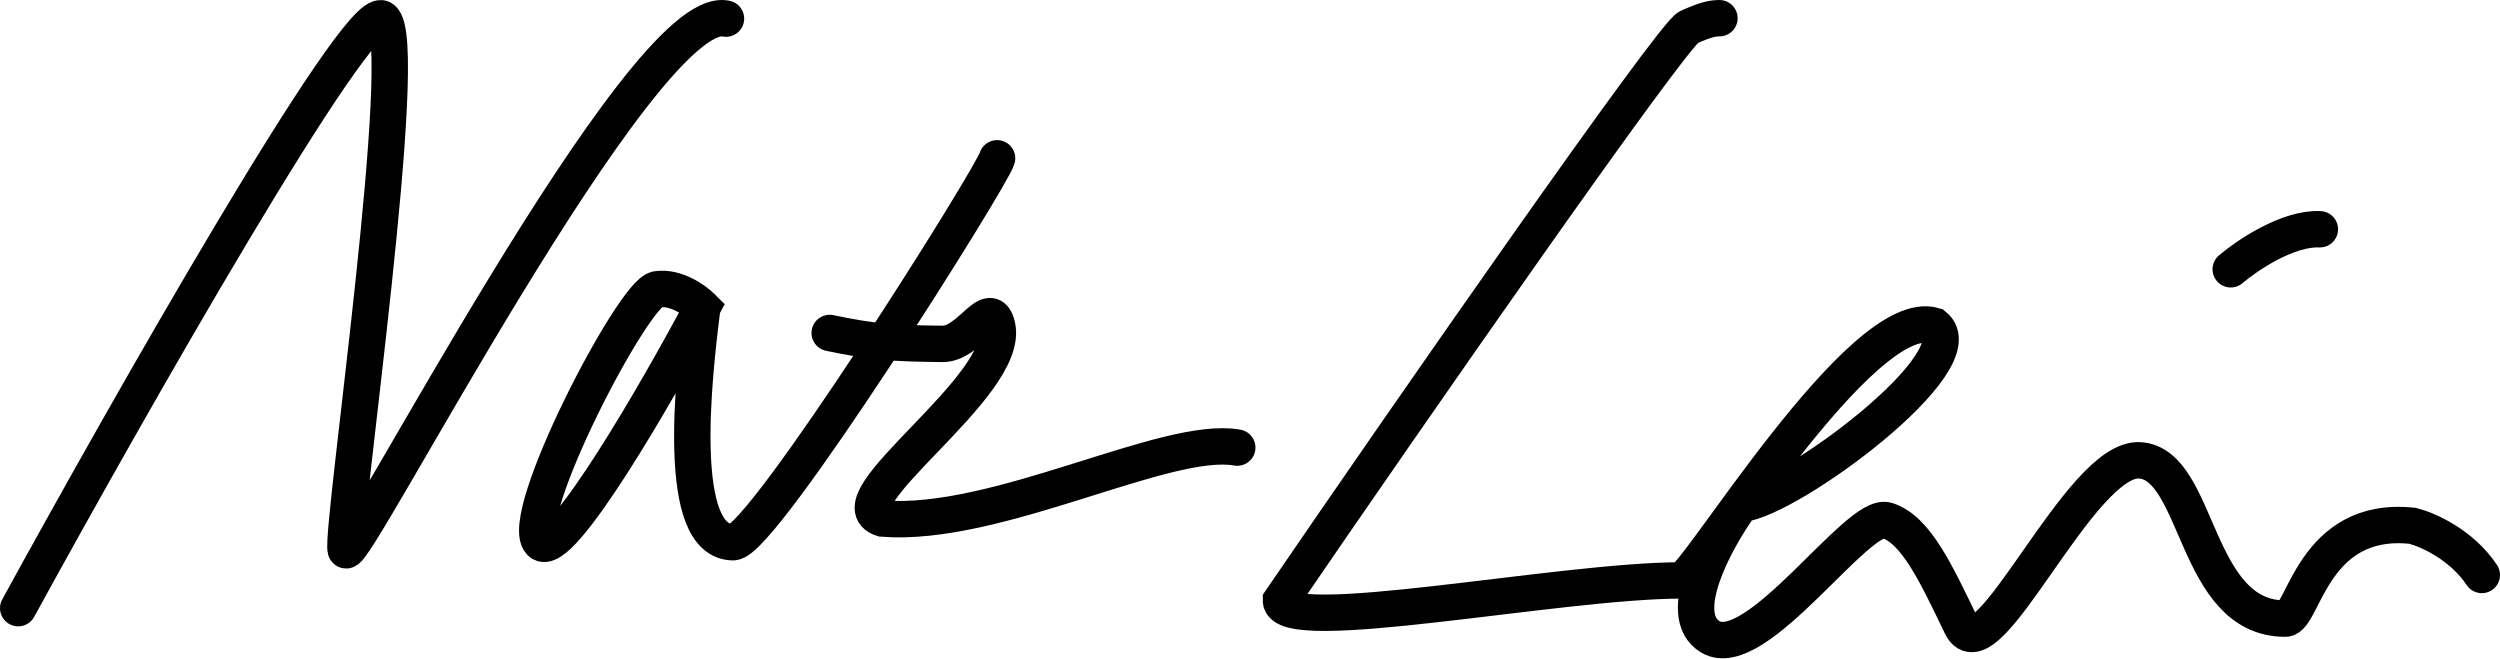
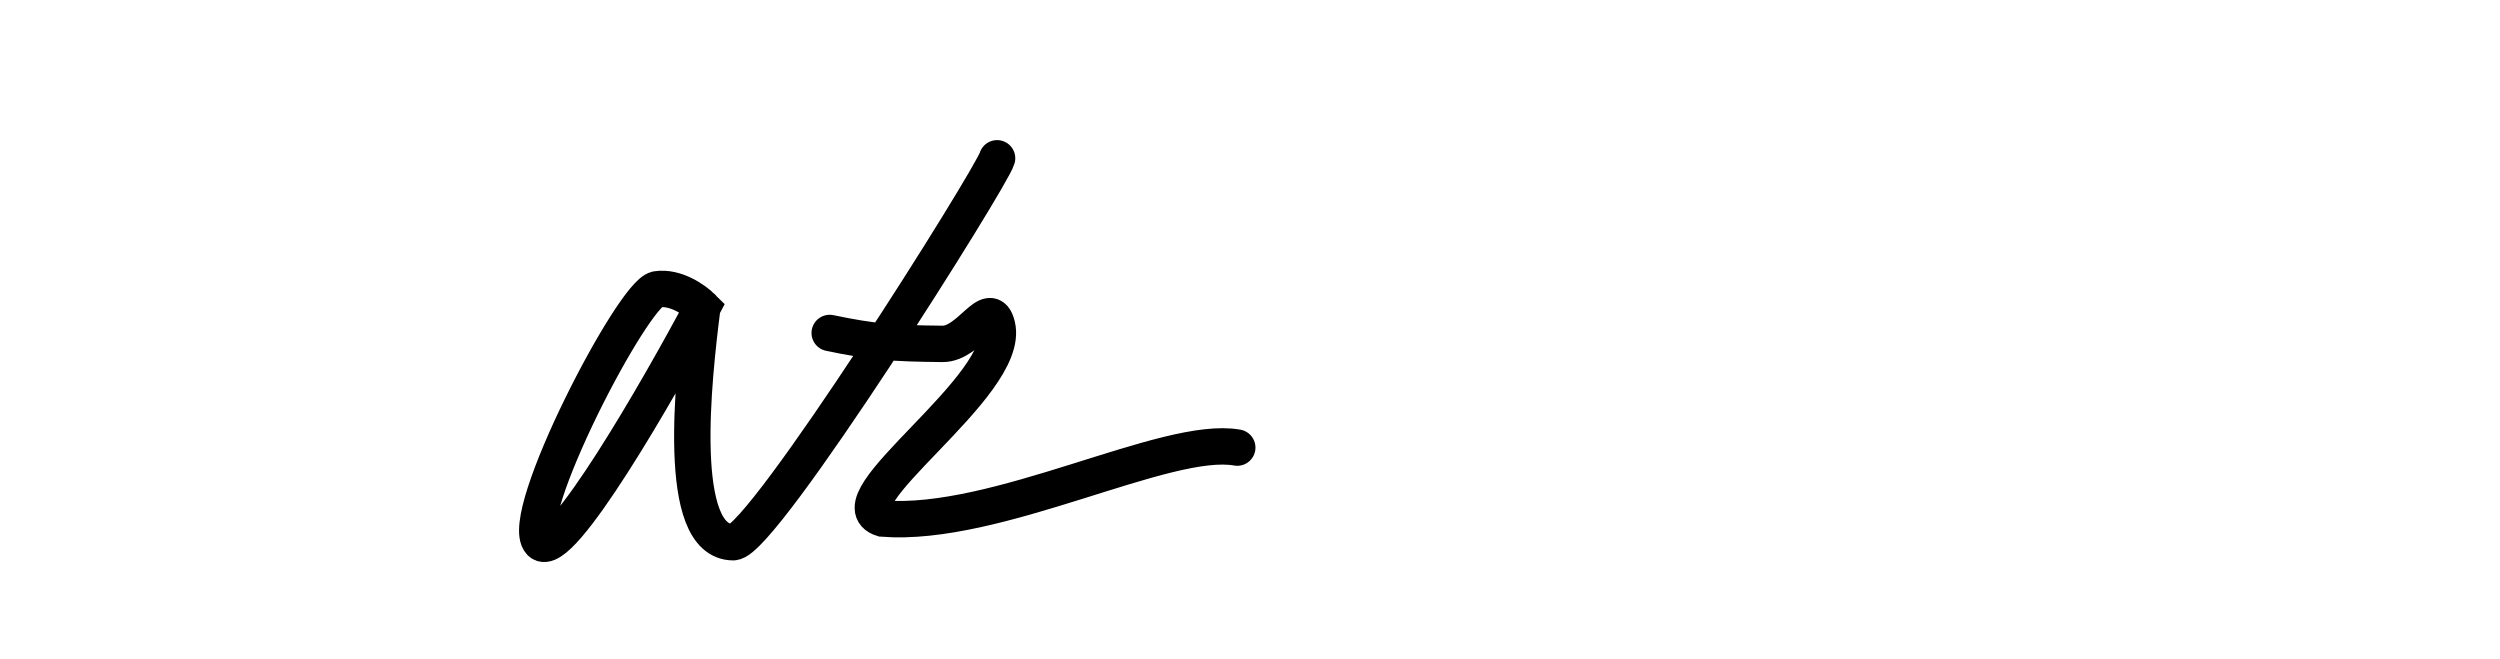
<svg xmlns="http://www.w3.org/2000/svg" width="687" height="181" viewBox="0 0 687 181" fill="none">
-   <path d="M5 167.118C35.5 111.451 98.2 1.118 105 5.118C113.5 10.118 93.5 146.118 95 151.118C96.5 156.118 176.5 0.118 199.5 5.118" stroke="black" stroke-width="10" stroke-linecap="round" />
  <path d="M193 84.5C191 82.5 185.7 78.7 180.5 79.5C174 80.5 142 142 148.5 149C153.7 154.6 181.333 106.5 193 84.5ZM193 84.5C190.5 104.167 185.5 149 201.5 149C209.5 149 272.8 48.3 274 43.5M228 91.5C240.051 94.022 245.476 94.357 259 94.5C266.5 94.579 272.039 81.413 274 89.5C278 106 228 138 242.5 142.5C274 145 320.5 119.5 340 123" stroke="black" stroke-width="10" stroke-linecap="round" />
-   <path d="M472.5 5C470.5 5 468.4 5.5 464 7.5C459.6 9.5 387.667 112.833 352 165C352 175.062 428.5 159.5 462 159.5C466 159.5 511.5 83.5 531.5 89.5C543.5 99 491.664 137.3 478.464 138.5C471.476 148.167 460 169 470 175C482.5 182.5 510.5 140.5 518.5 143C526.5 145.5 532 157.5 539 172C546 186.5 571.5 125.5 588 126.5C604.5 127.5 602.776 170 628 170C633 170 635.5 141.5 663 144.5C667 145.5 676.4 149.6 682 158M613 74C617.5 70.167 628.7 62.6 637.5 63" stroke="black" stroke-width="10" stroke-linecap="round" />
</svg>